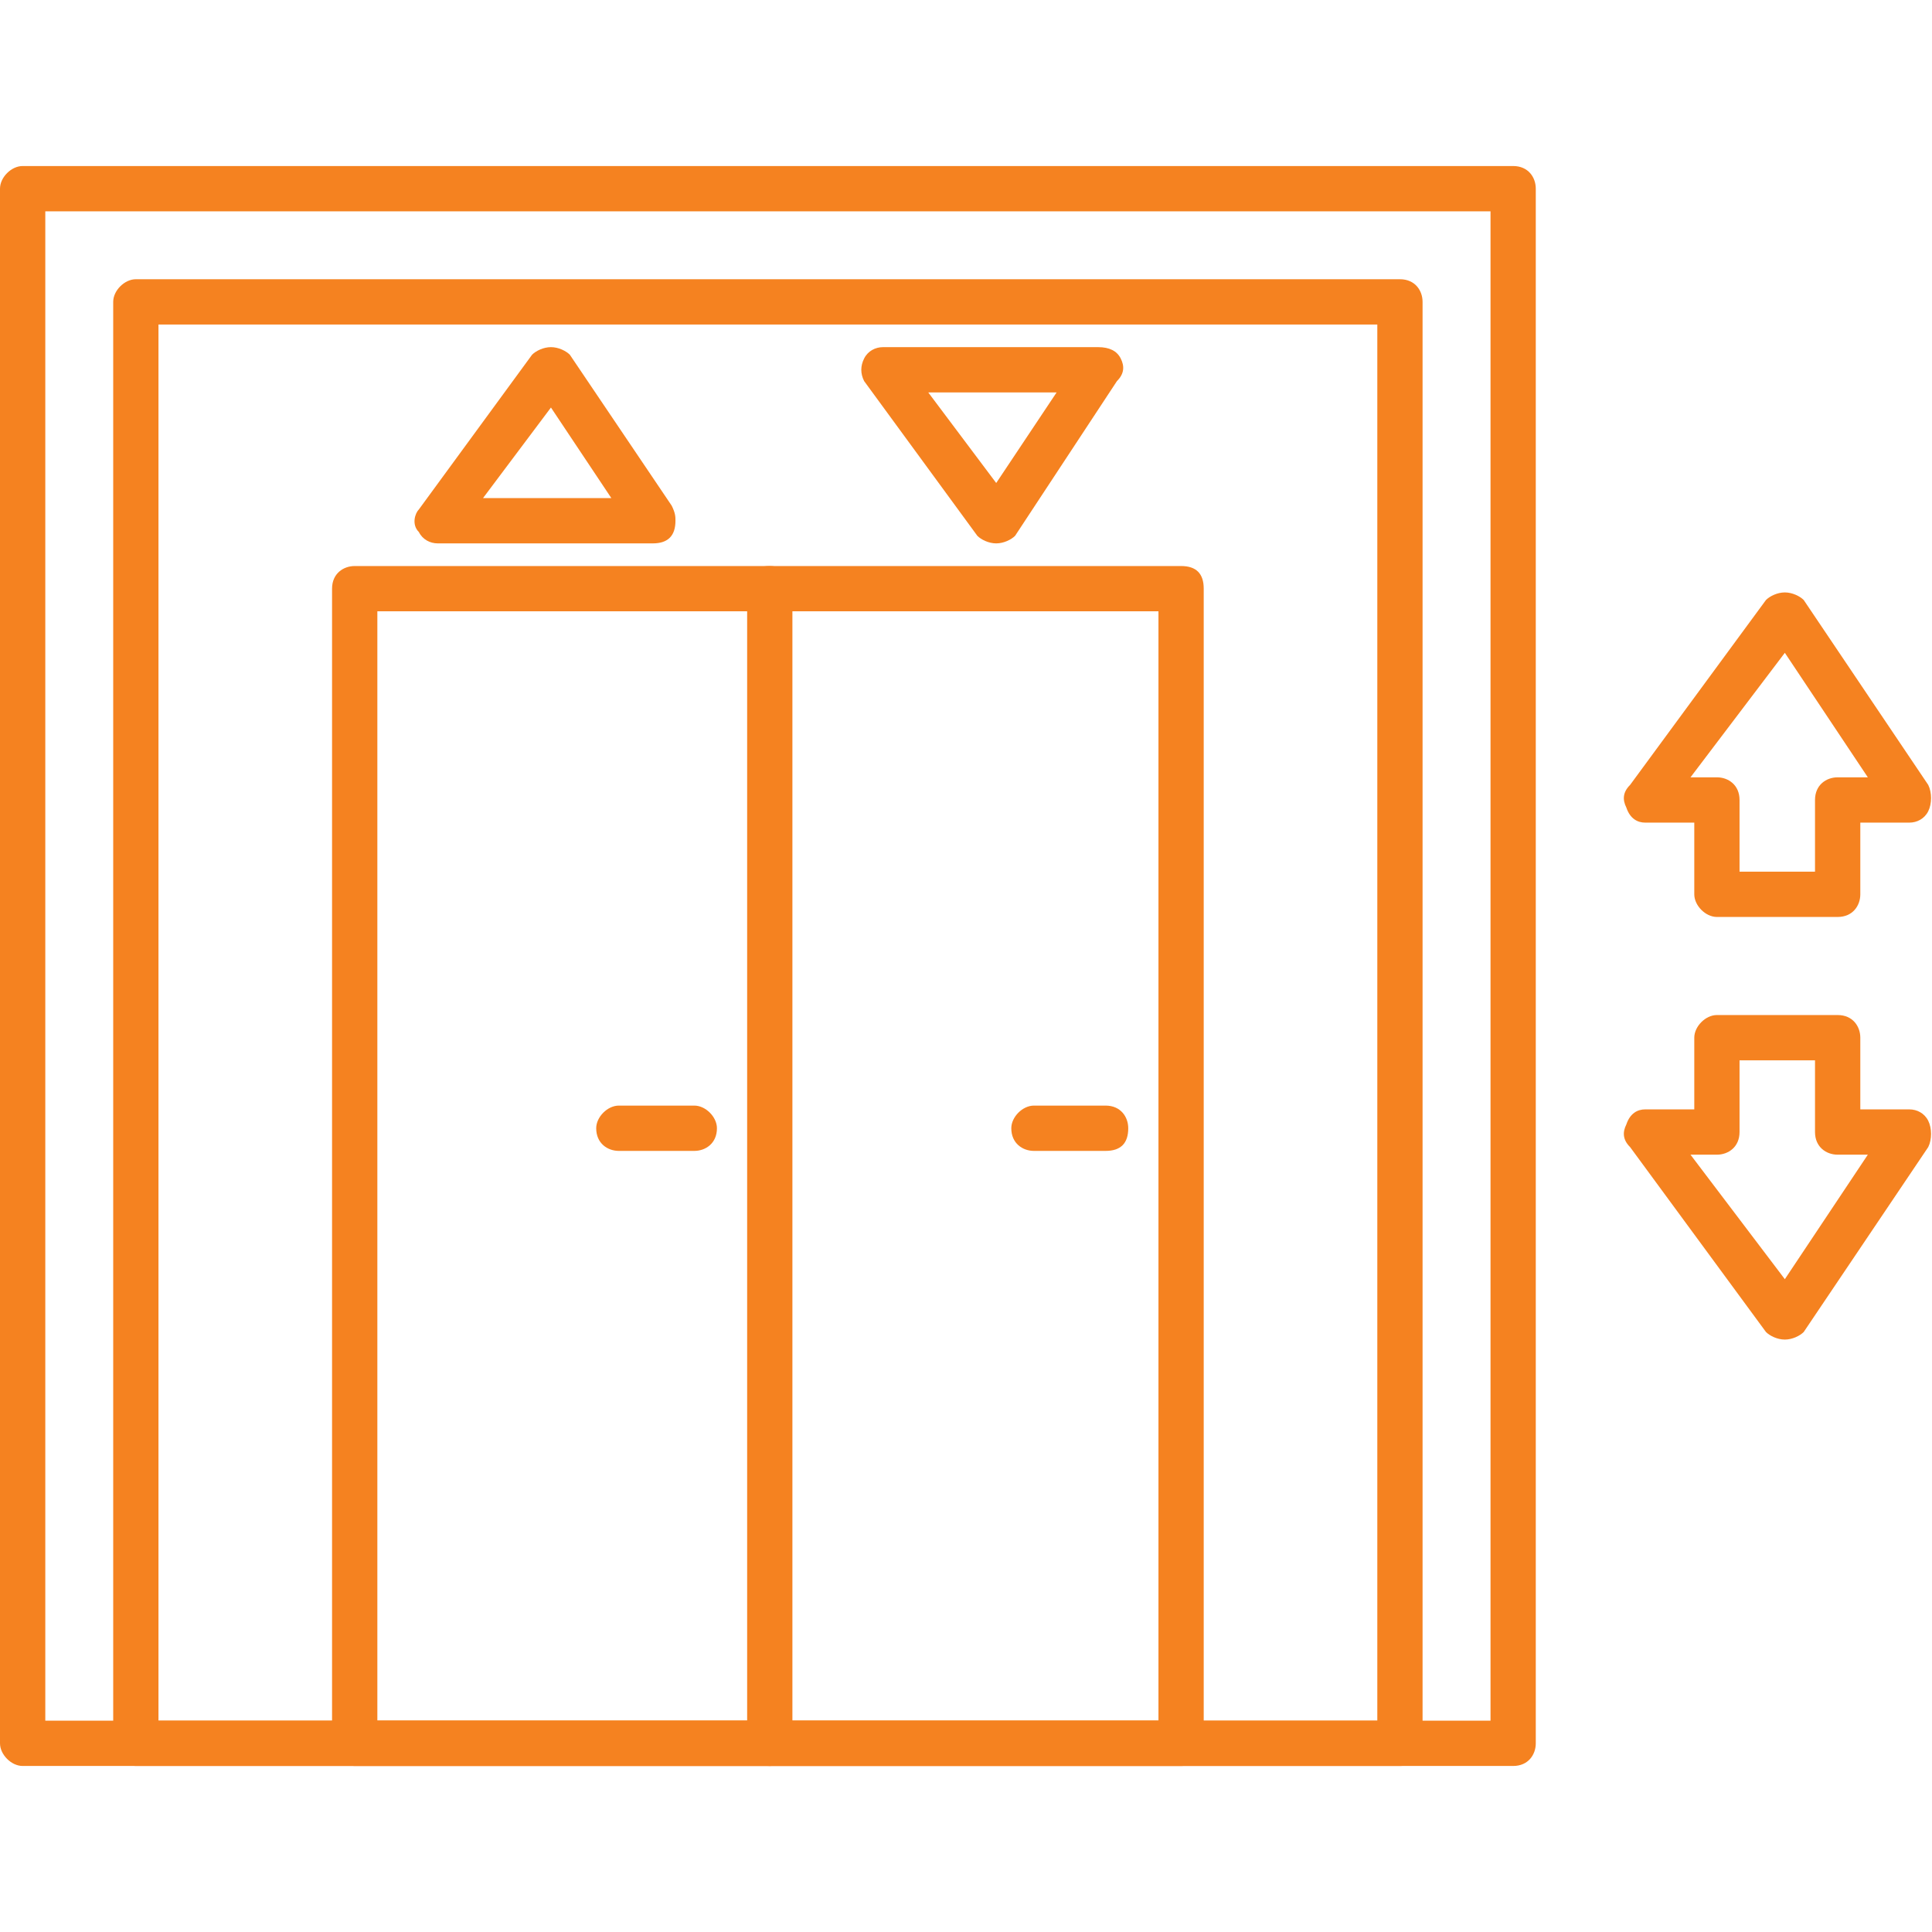
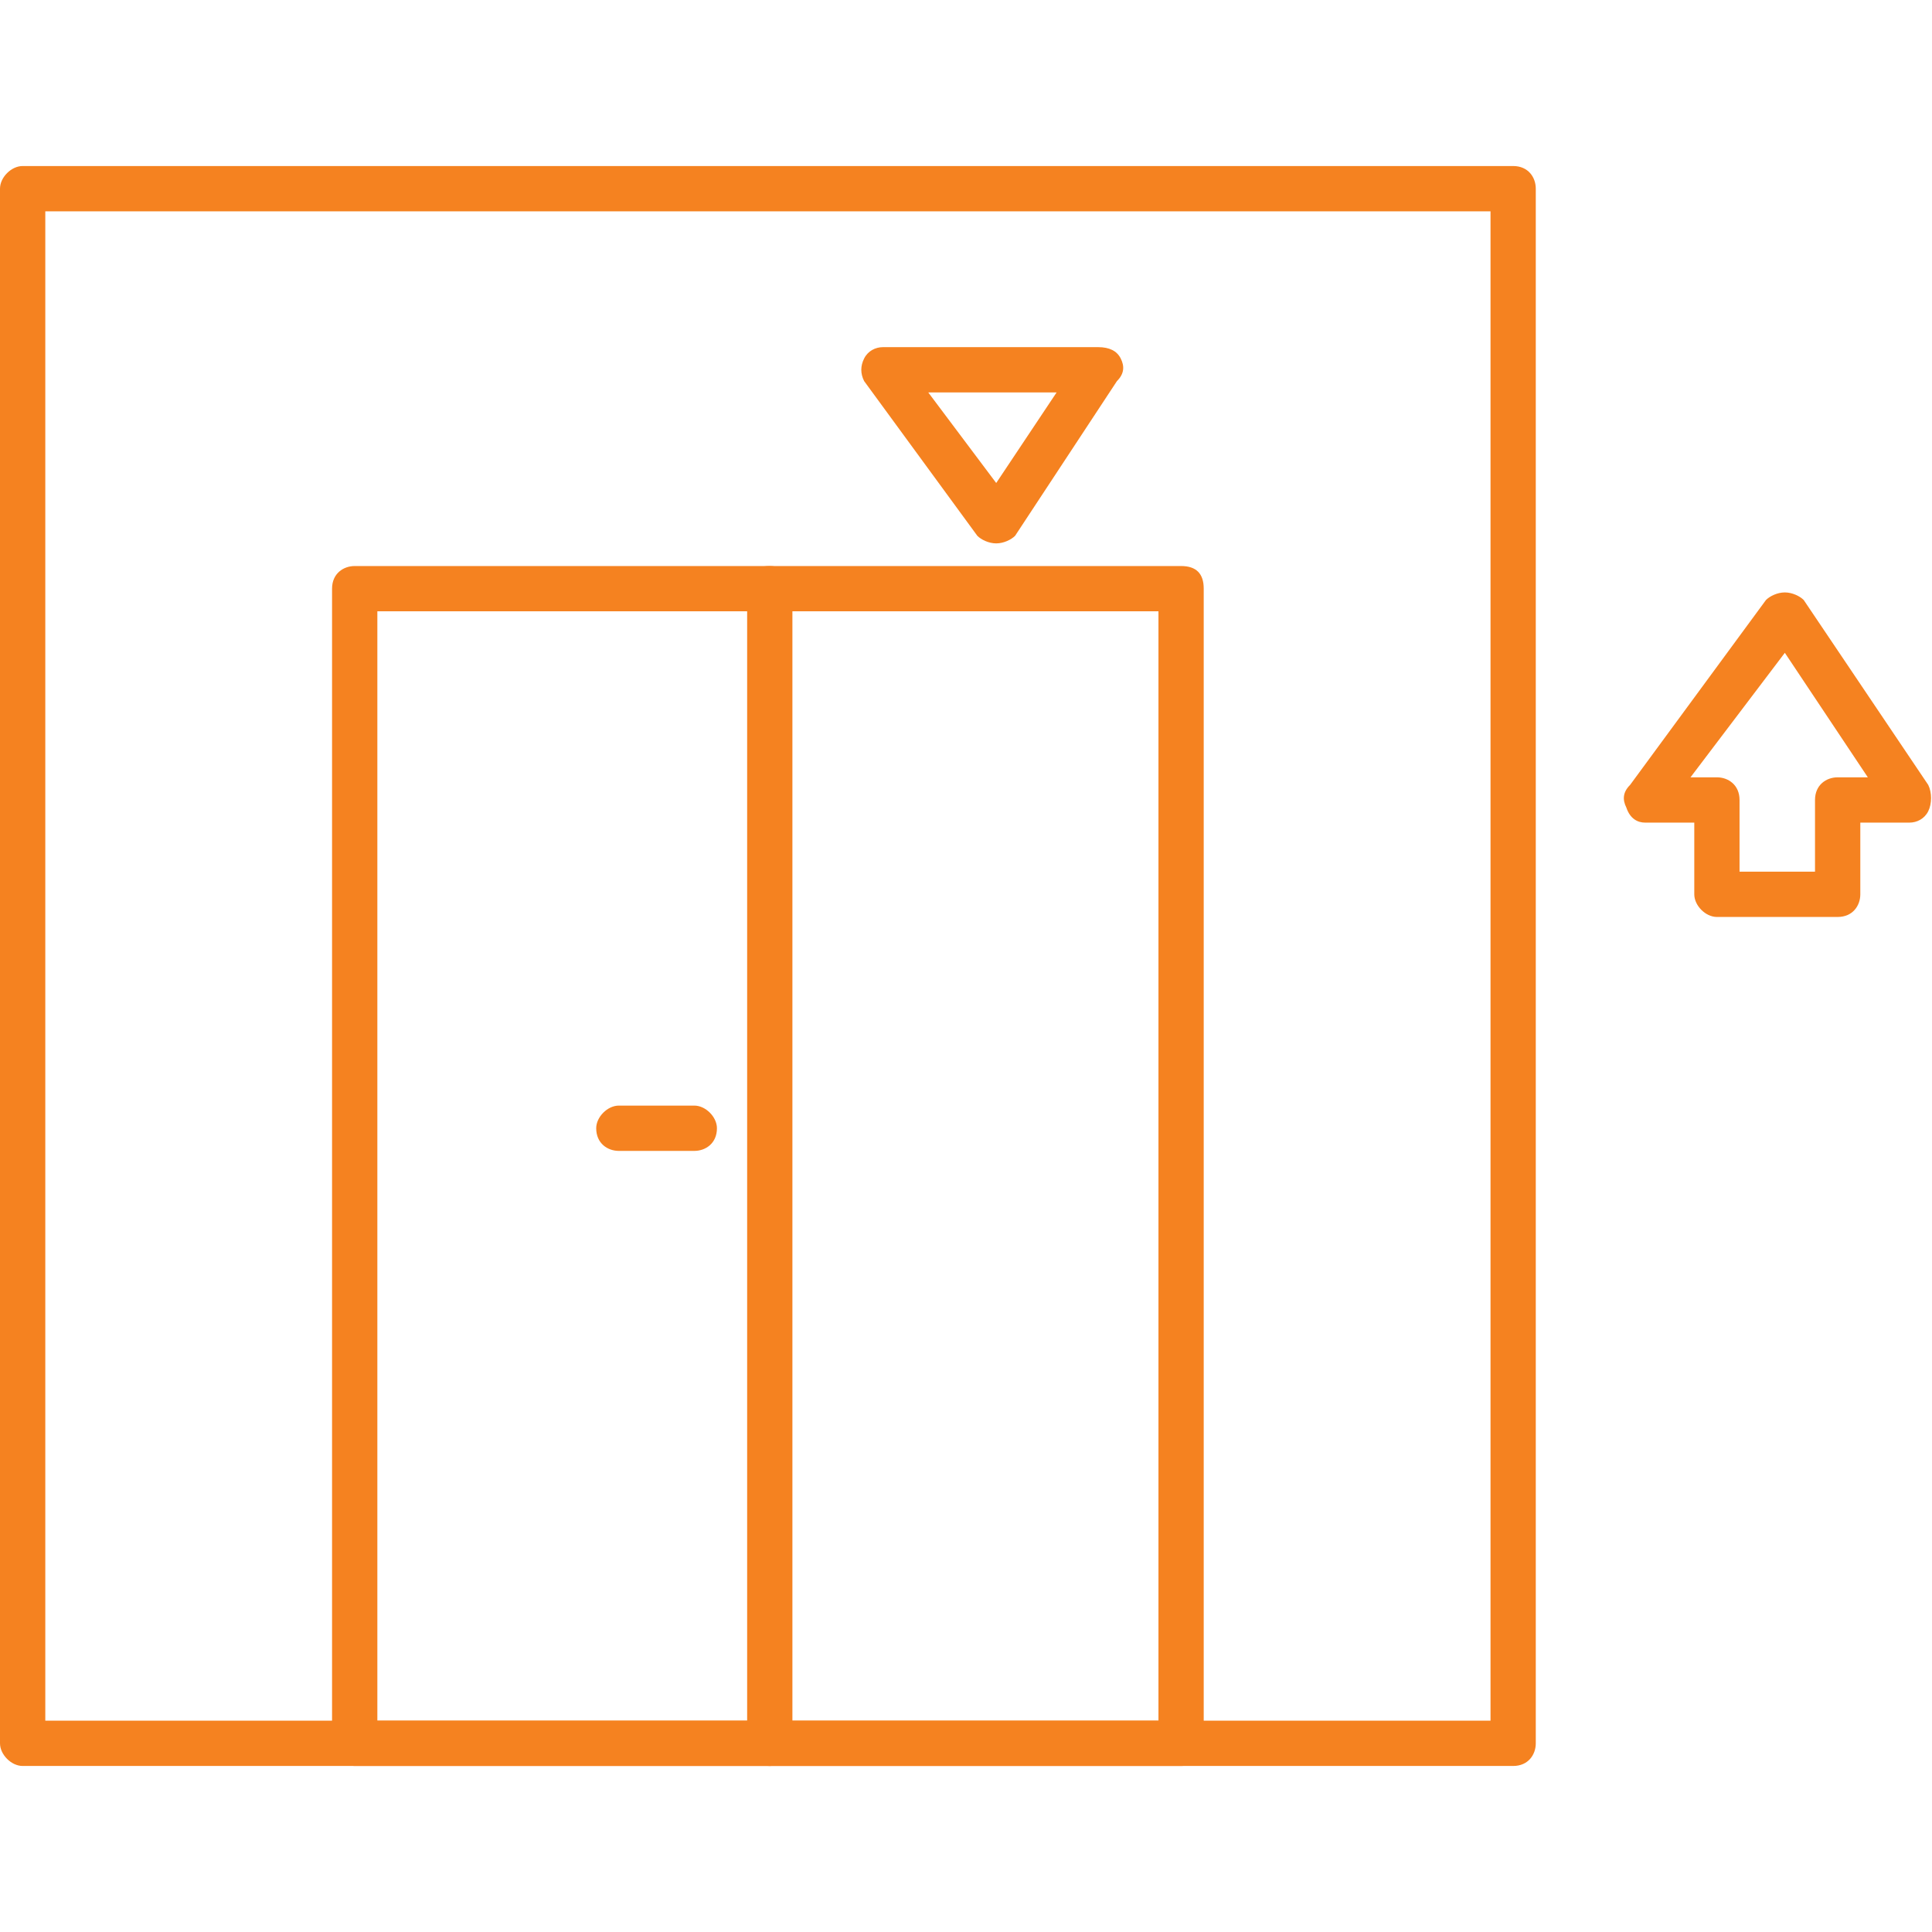
<svg xmlns="http://www.w3.org/2000/svg" width="47" height="47" viewBox="0 0 47 47" fill="none">
-   <path fill-rule="evenodd" clip-rule="evenodd" d="M34.057 42.961H3.305C3.029 42.961 2.754 42.685 2.754 42.41V7.344C2.754 7.068 3.029 6.793 3.305 6.793H34.057C34.424 6.793 34.607 7.068 34.607 7.344V42.41C34.607 42.685 34.424 42.961 34.057 42.961ZM3.855 41.859H33.506V7.895H3.855V41.859Z" fill="#F58220" />
  <path fill-rule="evenodd" clip-rule="evenodd" d="M28.732 42.961H8.629C8.354 42.961 8.078 42.685 8.078 42.41V14.32C8.078 13.953 8.354 13.77 8.629 13.77H28.732C29.1 13.77 29.283 13.953 29.283 14.32V42.41C29.283 42.685 29.1 42.961 28.732 42.961ZM9.18 41.859H28.182V14.871H9.18V41.859Z" fill="#F58220" />
  <path fill-rule="evenodd" clip-rule="evenodd" d="M18.727 42.961C18.359 42.961 18.176 42.685 18.176 42.41V14.32C18.176 13.953 18.359 13.77 18.727 13.77C19.002 13.77 19.277 13.953 19.277 14.32V42.41C19.277 42.685 19.002 42.961 18.727 42.961Z" fill="#F58220" />
  <path fill-rule="evenodd" clip-rule="evenodd" d="M36.81 42.961H0.551C0.275 42.961 0 42.685 0 42.41V4.59C0 4.314 0.275 4.039 0.551 4.039H36.81C37.178 4.039 37.361 4.314 37.361 4.59V42.41C37.361 42.685 37.178 42.961 36.81 42.961ZM1.102 41.859H36.26V5.141H1.102V41.859Z" fill="#F58220" />
-   <path fill-rule="evenodd" clip-rule="evenodd" d="M26.896 27.998H25.152C24.877 27.998 24.602 27.814 24.602 27.447C24.602 27.172 24.877 26.896 25.152 26.896H26.896C27.264 26.896 27.447 27.172 27.447 27.447C27.447 27.814 27.264 27.998 26.896 27.998Z" fill="#F58220" />
  <path fill-rule="evenodd" clip-rule="evenodd" d="M16.891 27.998H15.055C14.779 27.998 14.504 27.814 14.504 27.447C14.504 27.172 14.779 26.896 15.055 26.896H16.891C17.166 26.896 17.441 27.172 17.441 27.447C17.441 27.814 17.166 27.998 16.891 27.998Z" fill="#F58220" />
  <path fill-rule="evenodd" clip-rule="evenodd" d="M44.705 22.307H41.767C41.492 22.307 41.217 22.031 41.217 21.756V20.012H40.023C39.84 20.012 39.656 19.92 39.564 19.645C39.472 19.461 39.472 19.277 39.656 19.094L42.961 14.596C43.053 14.504 43.236 14.412 43.42 14.412C43.603 14.412 43.787 14.504 43.879 14.596L46.908 19.094C47 19.277 47 19.553 46.908 19.736C46.816 19.92 46.633 20.012 46.449 20.012H45.256V21.756C45.256 22.031 45.072 22.307 44.705 22.307ZM42.318 21.205H44.154V19.461C44.154 19.094 44.429 18.91 44.705 18.91H45.439L43.42 15.881L41.125 18.91H41.767C42.043 18.91 42.318 19.094 42.318 19.461V21.205Z" fill="#F58220" />
-   <path fill-rule="evenodd" clip-rule="evenodd" d="M43.42 32.588C43.236 32.588 43.053 32.496 42.961 32.404L39.656 27.906C39.472 27.723 39.472 27.539 39.564 27.355C39.656 27.08 39.84 26.988 40.023 26.988H41.217V25.244C41.217 24.969 41.492 24.693 41.767 24.693H44.705C45.072 24.693 45.256 24.969 45.256 25.244V26.988H46.449C46.633 26.988 46.816 27.08 46.908 27.264C47 27.447 47 27.723 46.908 27.906L43.879 32.404C43.787 32.496 43.603 32.588 43.42 32.588ZM41.125 28.09L43.42 31.119L45.439 28.09H44.705C44.429 28.09 44.154 27.906 44.154 27.539V25.795H42.318V27.539C42.318 27.906 42.043 28.09 41.767 28.09H41.125Z" fill="#F58220" />
-   <path fill-rule="evenodd" clip-rule="evenodd" d="M15.881 13.219H10.649C10.465 13.219 10.282 13.127 10.19 12.943C10.006 12.76 10.098 12.484 10.19 12.393L12.944 8.629C13.036 8.537 13.219 8.445 13.403 8.445C13.586 8.445 13.77 8.537 13.862 8.629L16.34 12.301C16.432 12.484 16.432 12.576 16.432 12.668C16.432 13.035 16.249 13.219 15.881 13.219ZM11.751 12.117H14.872L13.403 9.914L11.751 12.117Z" fill="#F58220" />
  <path fill-rule="evenodd" clip-rule="evenodd" d="M24.235 13.219C24.051 13.219 23.868 13.127 23.776 13.035L21.022 9.271C20.93 9.088 20.93 8.904 21.022 8.721C21.114 8.537 21.297 8.445 21.481 8.445H26.713C26.989 8.445 27.172 8.537 27.264 8.721C27.356 8.904 27.356 9.088 27.172 9.271L24.694 13.035C24.602 13.127 24.419 13.219 24.235 13.219ZM22.582 9.547L24.235 11.75L25.704 9.547H22.582Z" fill="#F58220" />
</svg>